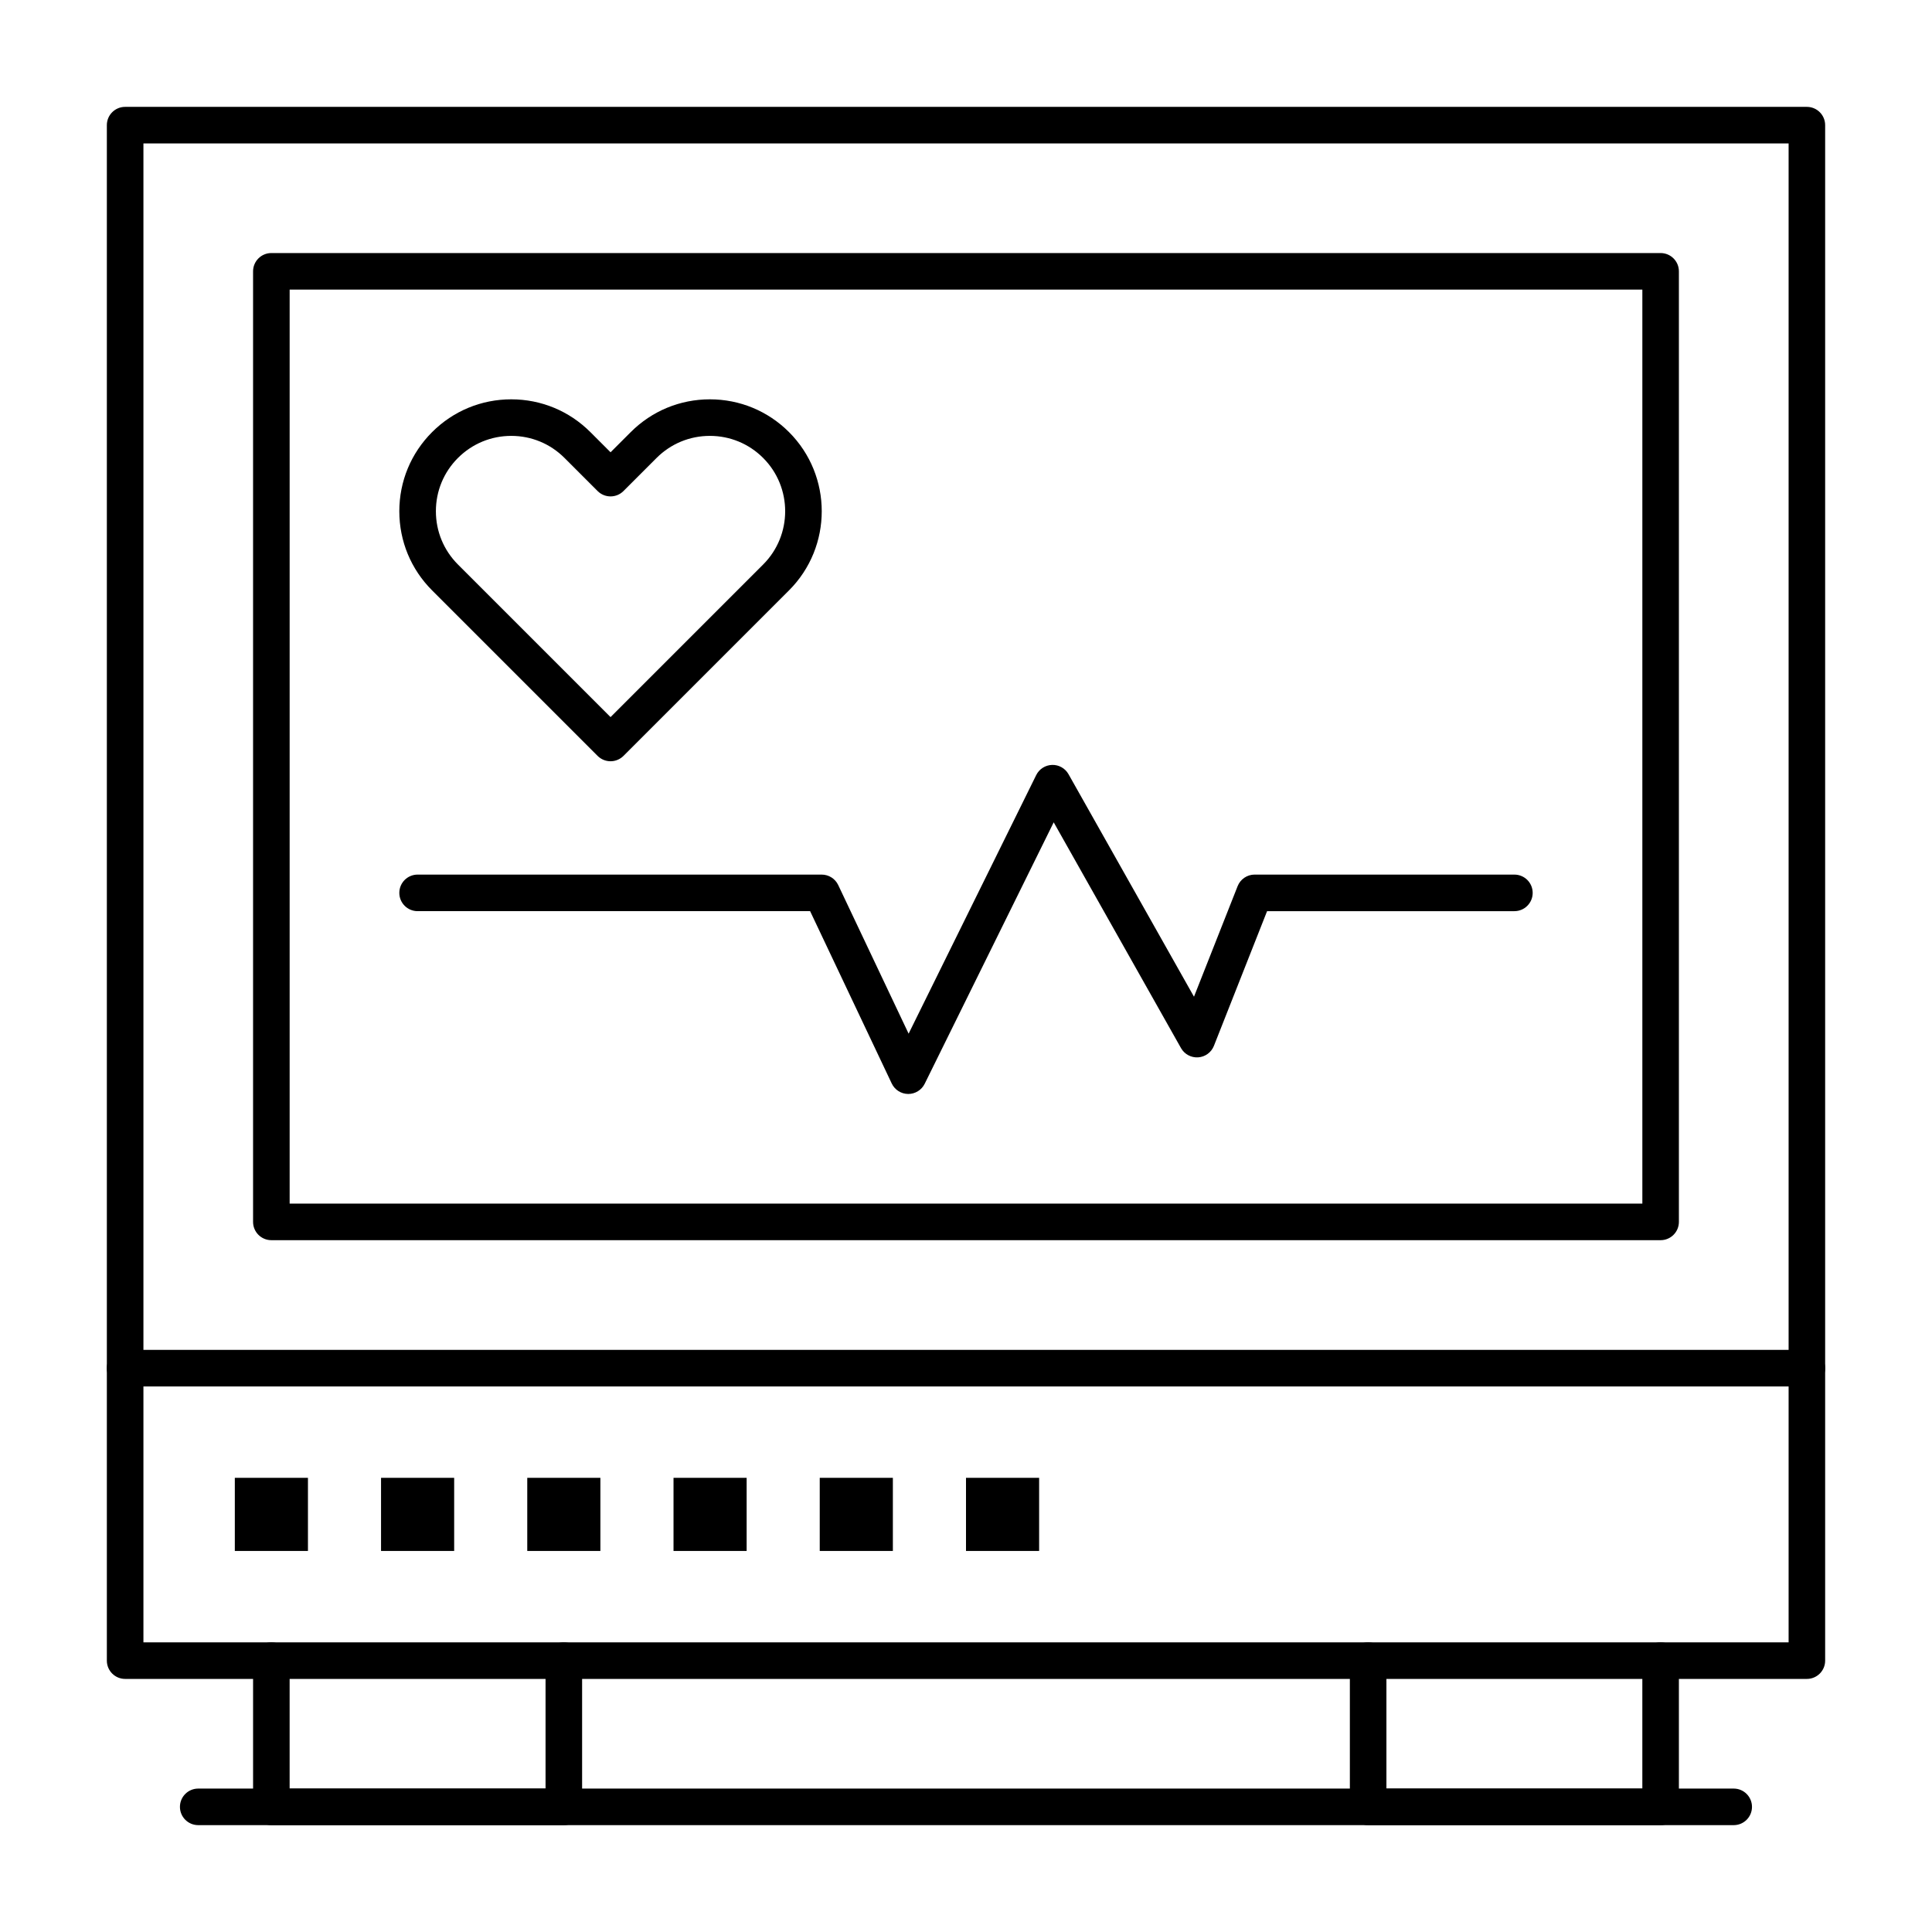
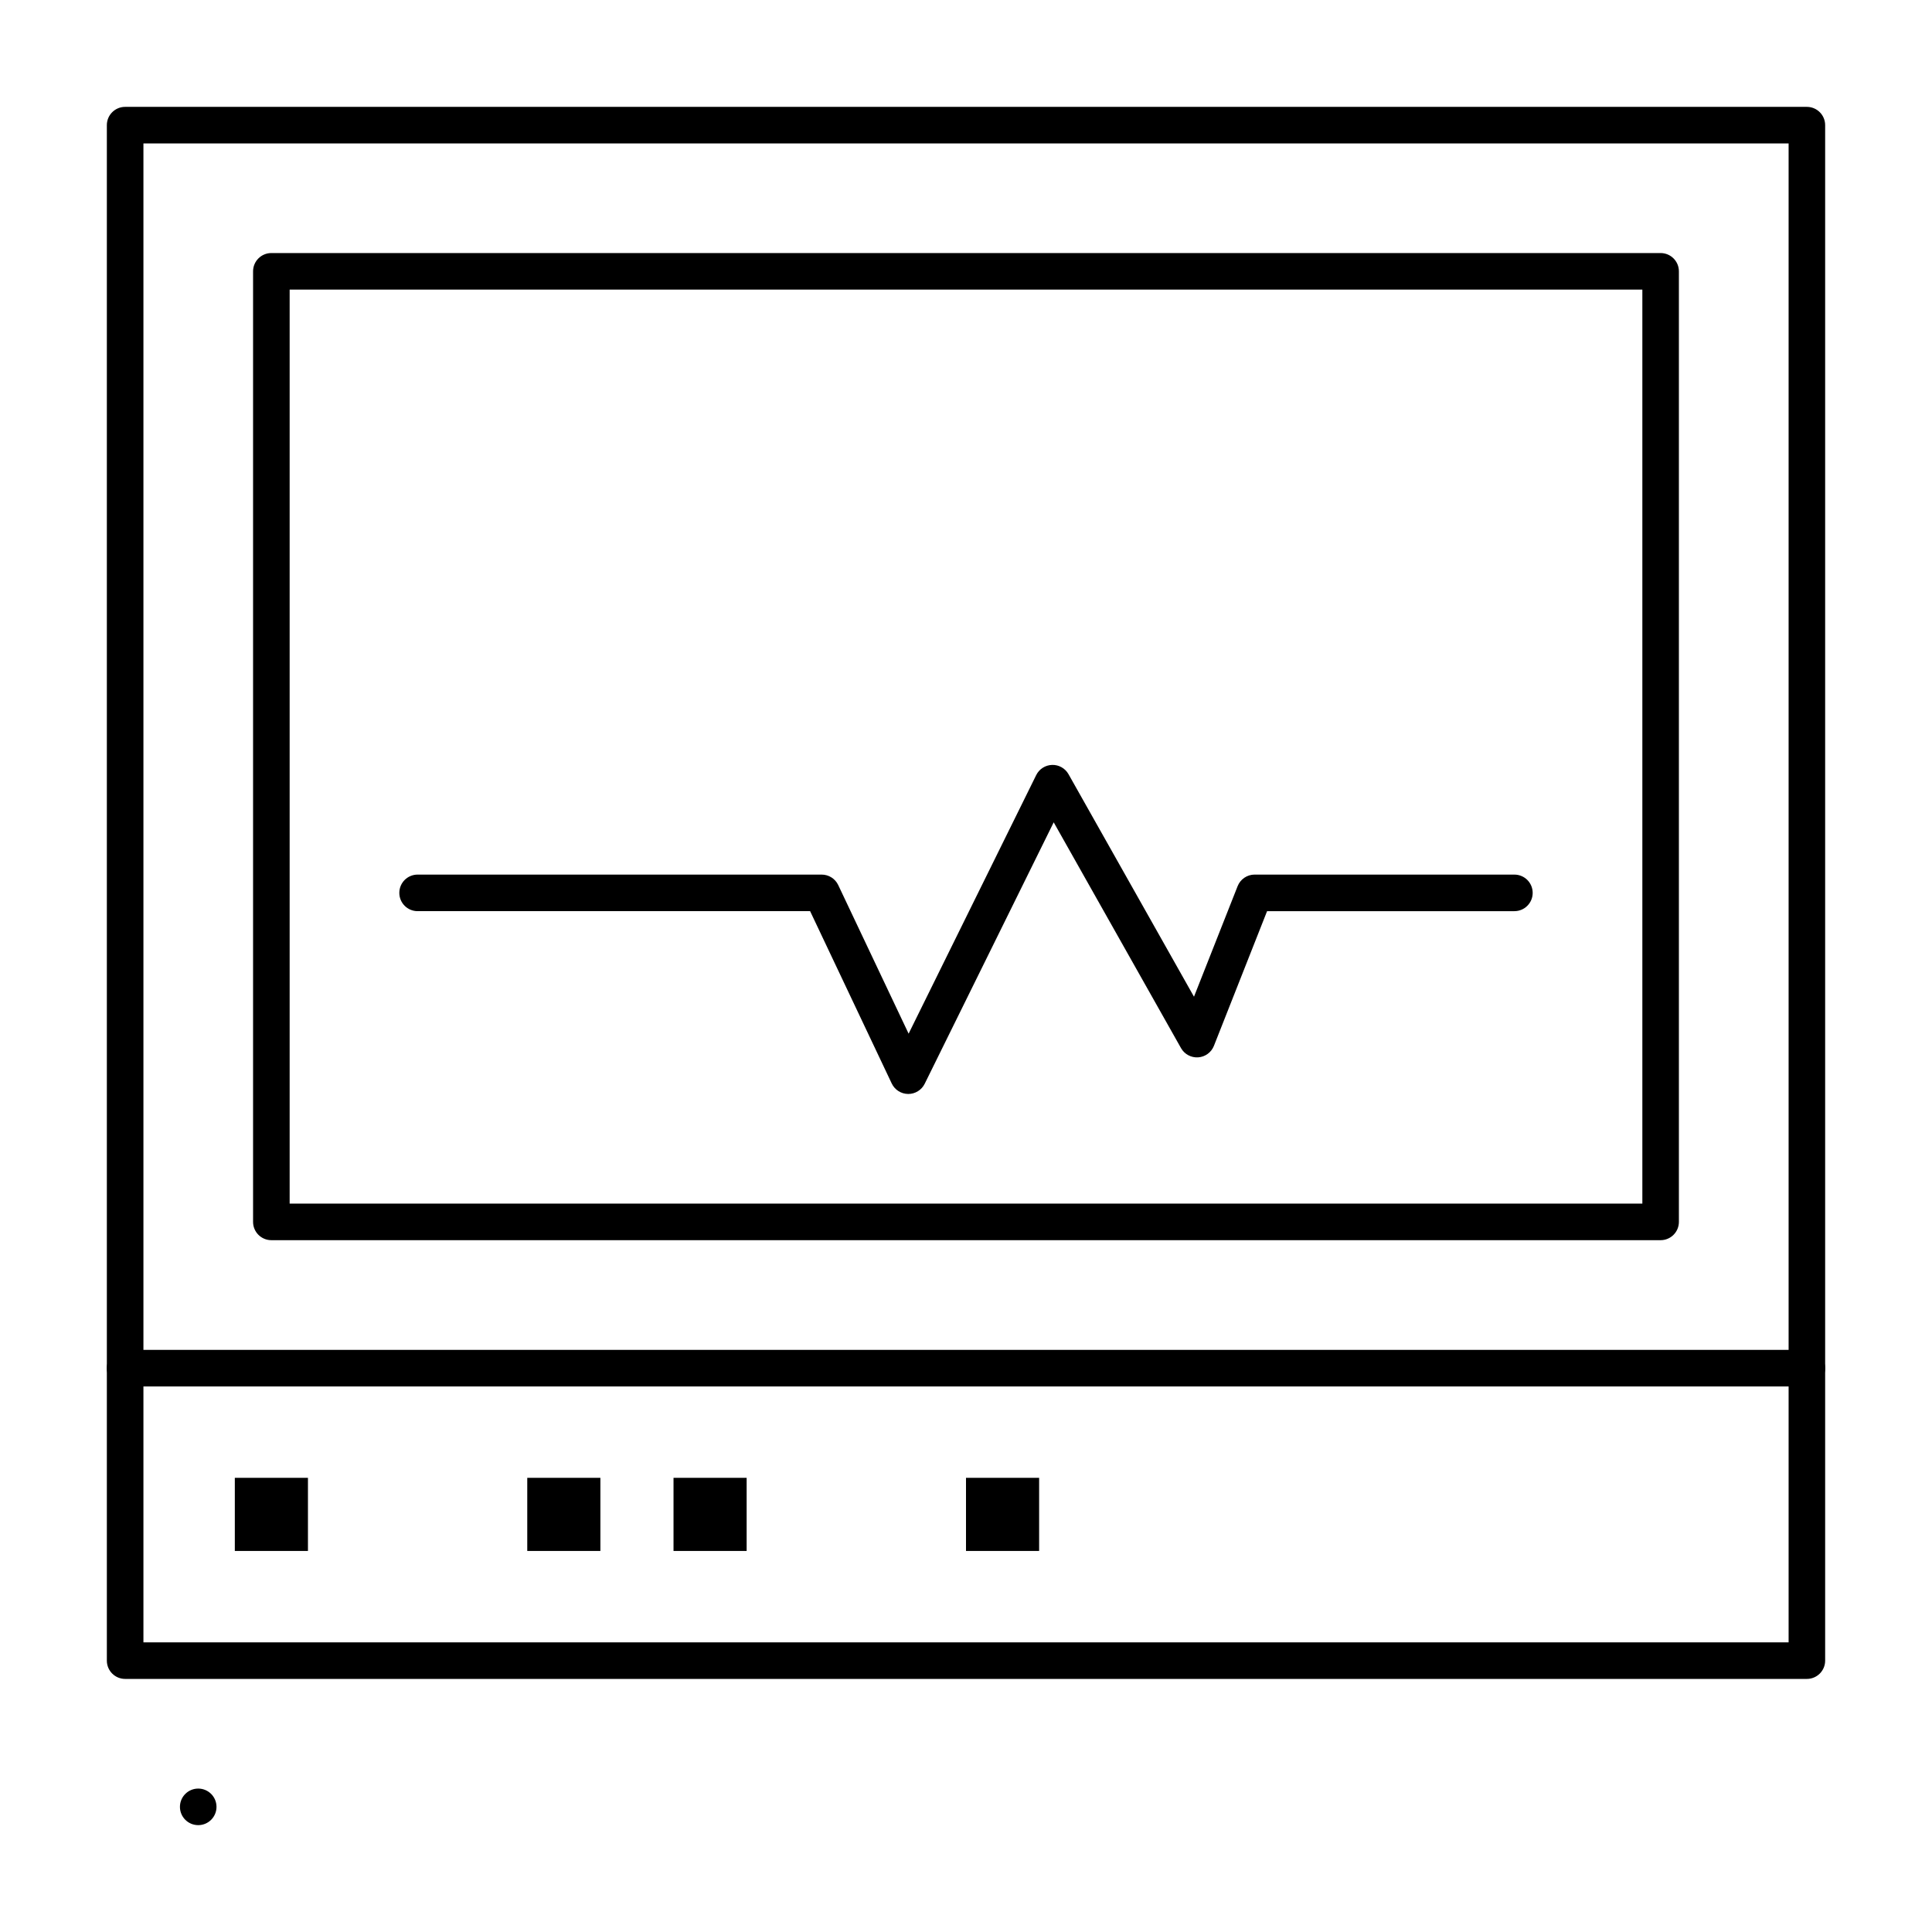
<svg xmlns="http://www.w3.org/2000/svg" fill="#000000" width="800px" height="800px" version="1.1" viewBox="144 144 512 512">
  <g>
    <path d="m622.84 588.93h-445.68c-2.676 0-4.844-2.168-4.844-4.844v-406.92c0-2.676 2.168-4.844 4.844-4.844h445.68c2.676 0 4.844 2.168 4.844 4.844v406.92c0.004 2.676-2.168 4.844-4.844 4.844zm-440.83-9.688h435.99v-397.23h-435.99z" />
-     <path d="m293.42 627.68h-77.508c-2.676 0-4.844-2.168-4.844-4.844v-38.754c0-2.676 2.168-4.844 4.844-4.844 2.676 0 4.844 2.168 4.844 4.844v33.91h67.82v-33.91c0-2.676 2.168-4.844 4.844-4.844s4.844 2.168 4.844 4.844v38.754c0.004 2.672-2.168 4.844-4.844 4.844z" />
-     <path d="m584.08 627.68h-77.508c-2.676 0-4.844-2.168-4.844-4.844v-38.754c0-2.676 2.168-4.844 4.844-4.844s4.844 2.168 4.844 4.844v33.91h67.82v-33.91c0-2.676 2.168-4.844 4.844-4.844s4.844 2.168 4.844 4.844v38.754c0 2.672-2.168 4.844-4.844 4.844z" />
    <path d="m622.84 511.42h-445.68c-2.676 0-4.844-2.168-4.844-4.844s2.168-4.844 4.844-4.844h445.68c2.676 0 4.844 2.168 4.844 4.844 0.004 2.676-2.168 4.844-4.844 4.844z" />
-     <path d="m305.8 345.74c-1.285 0-2.516-0.512-3.426-1.418l-43.863-43.863c-5.602-5.602-8.688-13.051-8.688-20.973s3.086-15.371 8.688-20.973c5.602-5.602 13.051-8.688 20.973-8.688s15.371 3.086 20.973 8.688l5.348 5.348 5.348-5.348c5.602-5.602 13.051-8.688 20.973-8.688s15.371 3.086 20.973 8.688c11.562 11.562 11.562 30.379 0 41.941l-43.863 43.863c-0.918 0.91-2.148 1.422-3.434 1.422zm-26.316-86.227c-5.332 0-10.348 2.078-14.121 5.848-3.773 3.773-5.848 8.785-5.848 14.121 0 5.332 2.078 10.348 5.848 14.121l40.438 40.438 40.438-40.438c7.785-7.785 7.785-20.453 0-28.242-3.773-3.773-8.785-5.848-14.121-5.848-5.332 0-10.348 2.078-14.121 5.848l-8.773 8.773c-1.891 1.891-4.957 1.891-6.852 0l-8.773-8.773c-3.766-3.769-8.781-5.848-14.113-5.848z" />
    <path d="m384.7 433.91h-0.039c-1.855-0.016-3.543-1.09-4.34-2.769l-21.633-45.676h-104.02c-2.676 0-4.844-2.168-4.844-4.844 0-2.676 2.168-4.844 4.844-4.844h107.09c1.871 0 3.574 1.078 4.379 2.769l18.656 39.387 33.812-68.523c0.793-1.609 2.414-2.648 4.211-2.699 1.785-0.059 3.473 0.898 4.352 2.461l33.25 58.965 11.566-29.297c0.73-1.848 2.516-3.066 4.504-3.066l68.844 0.004c2.676 0 4.844 2.168 4.844 4.844 0 2.676-2.168 4.844-4.844 4.844h-65.543l-14.086 35.688c-0.684 1.738-2.309 2.926-4.172 3.055-1.867 0.121-3.637-0.828-4.551-2.453l-33.738-59.832-34.188 69.285c-0.82 1.656-2.508 2.703-4.352 2.703z" />
-     <path d="m603.46 627.68h-406.93c-2.676 0-4.844-2.168-4.844-4.844 0-2.676 2.168-4.844 4.844-4.844h406.92c2.676 0 4.844 2.168 4.844 4.844 0.004 2.672-2.164 4.844-4.84 4.844z" />
+     <path d="m603.46 627.68h-406.93c-2.676 0-4.844-2.168-4.844-4.844 0-2.676 2.168-4.844 4.844-4.844c2.676 0 4.844 2.168 4.844 4.844 0.004 2.672-2.164 4.844-4.84 4.844z" />
    <path d="m206.23 535.64h19.379v19.379h-19.379z" />
-     <path d="m244.98 535.64h19.379v19.379h-19.379z" />
    <path d="m283.73 535.64h19.379v19.379h-19.379z" />
    <path d="m322.49 535.64h19.379v19.379h-19.379z" />
-     <path d="m361.24 535.64h19.379v19.379h-19.379z" />
    <path d="m400 535.64h19.379v19.379h-19.379z" />
    <path d="m584.08 472.66h-368.17c-2.676 0-4.844-2.168-4.844-4.844v-251.91c0-2.676 2.168-4.844 4.844-4.844h368.17c2.676 0 4.844 2.168 4.844 4.844v251.91c0 2.676-2.168 4.844-4.844 4.844zm-363.32-9.688h358.48v-242.22h-358.48z" />
  </g>
</svg>